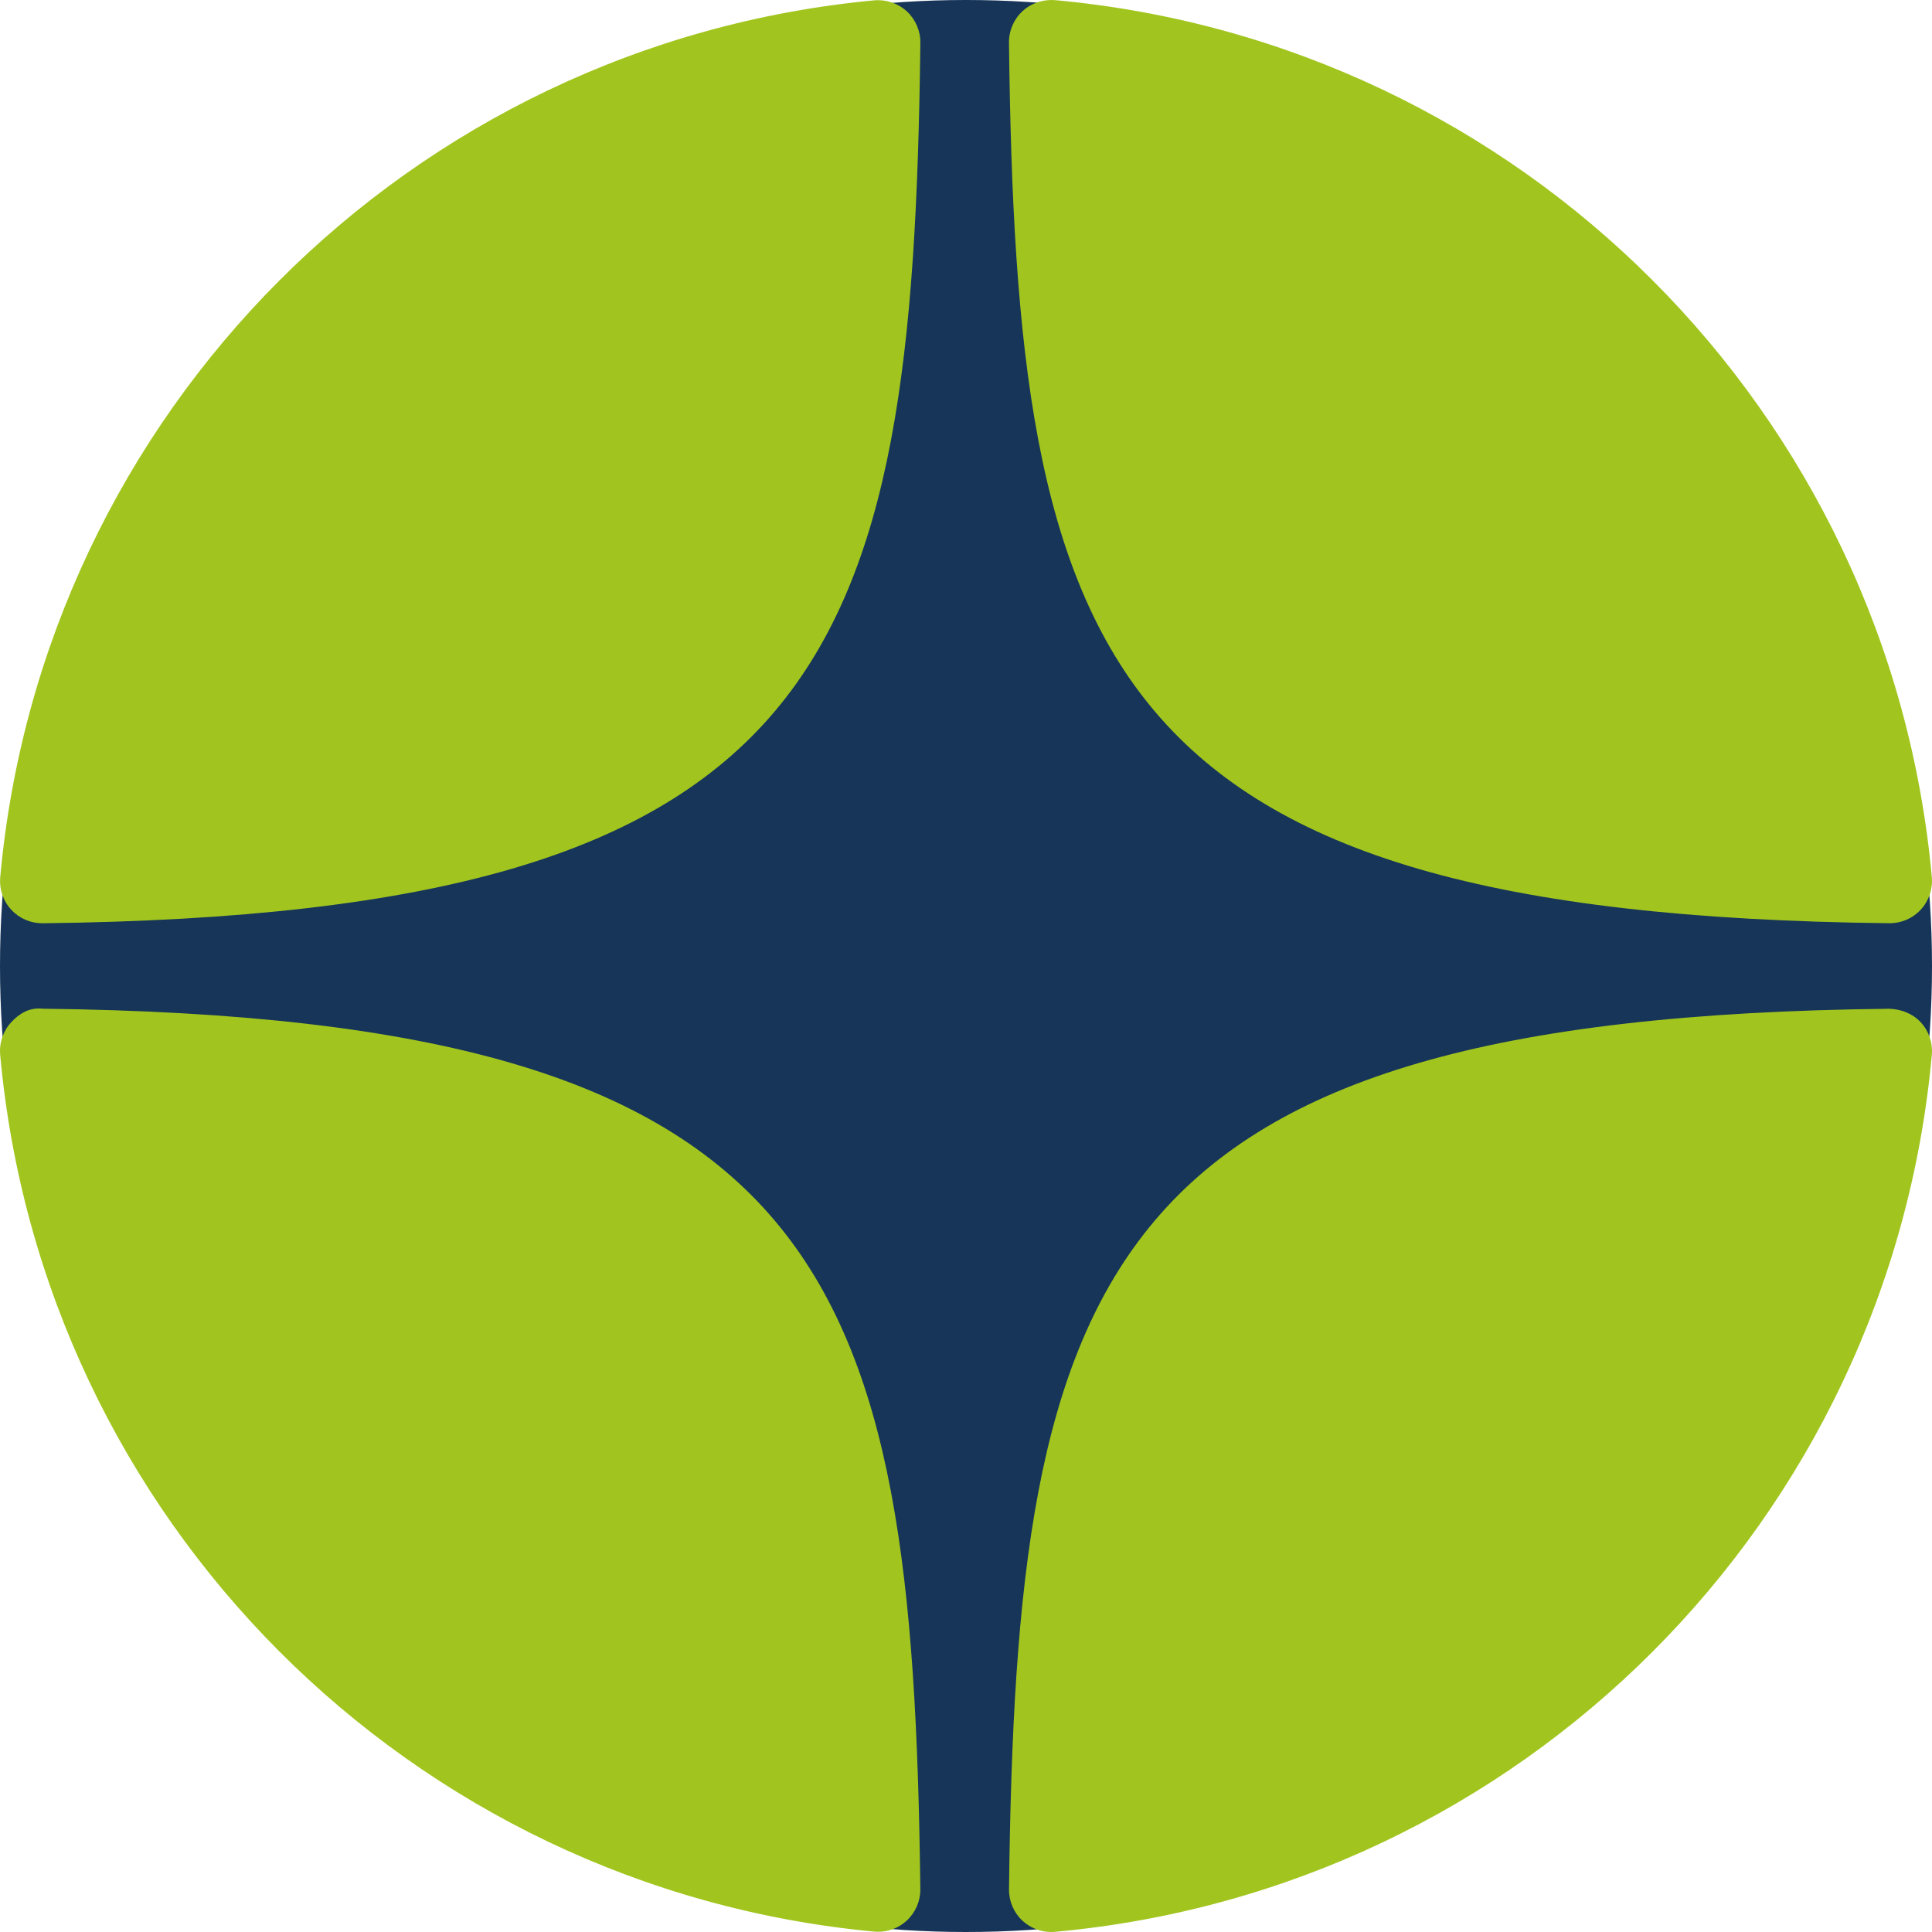
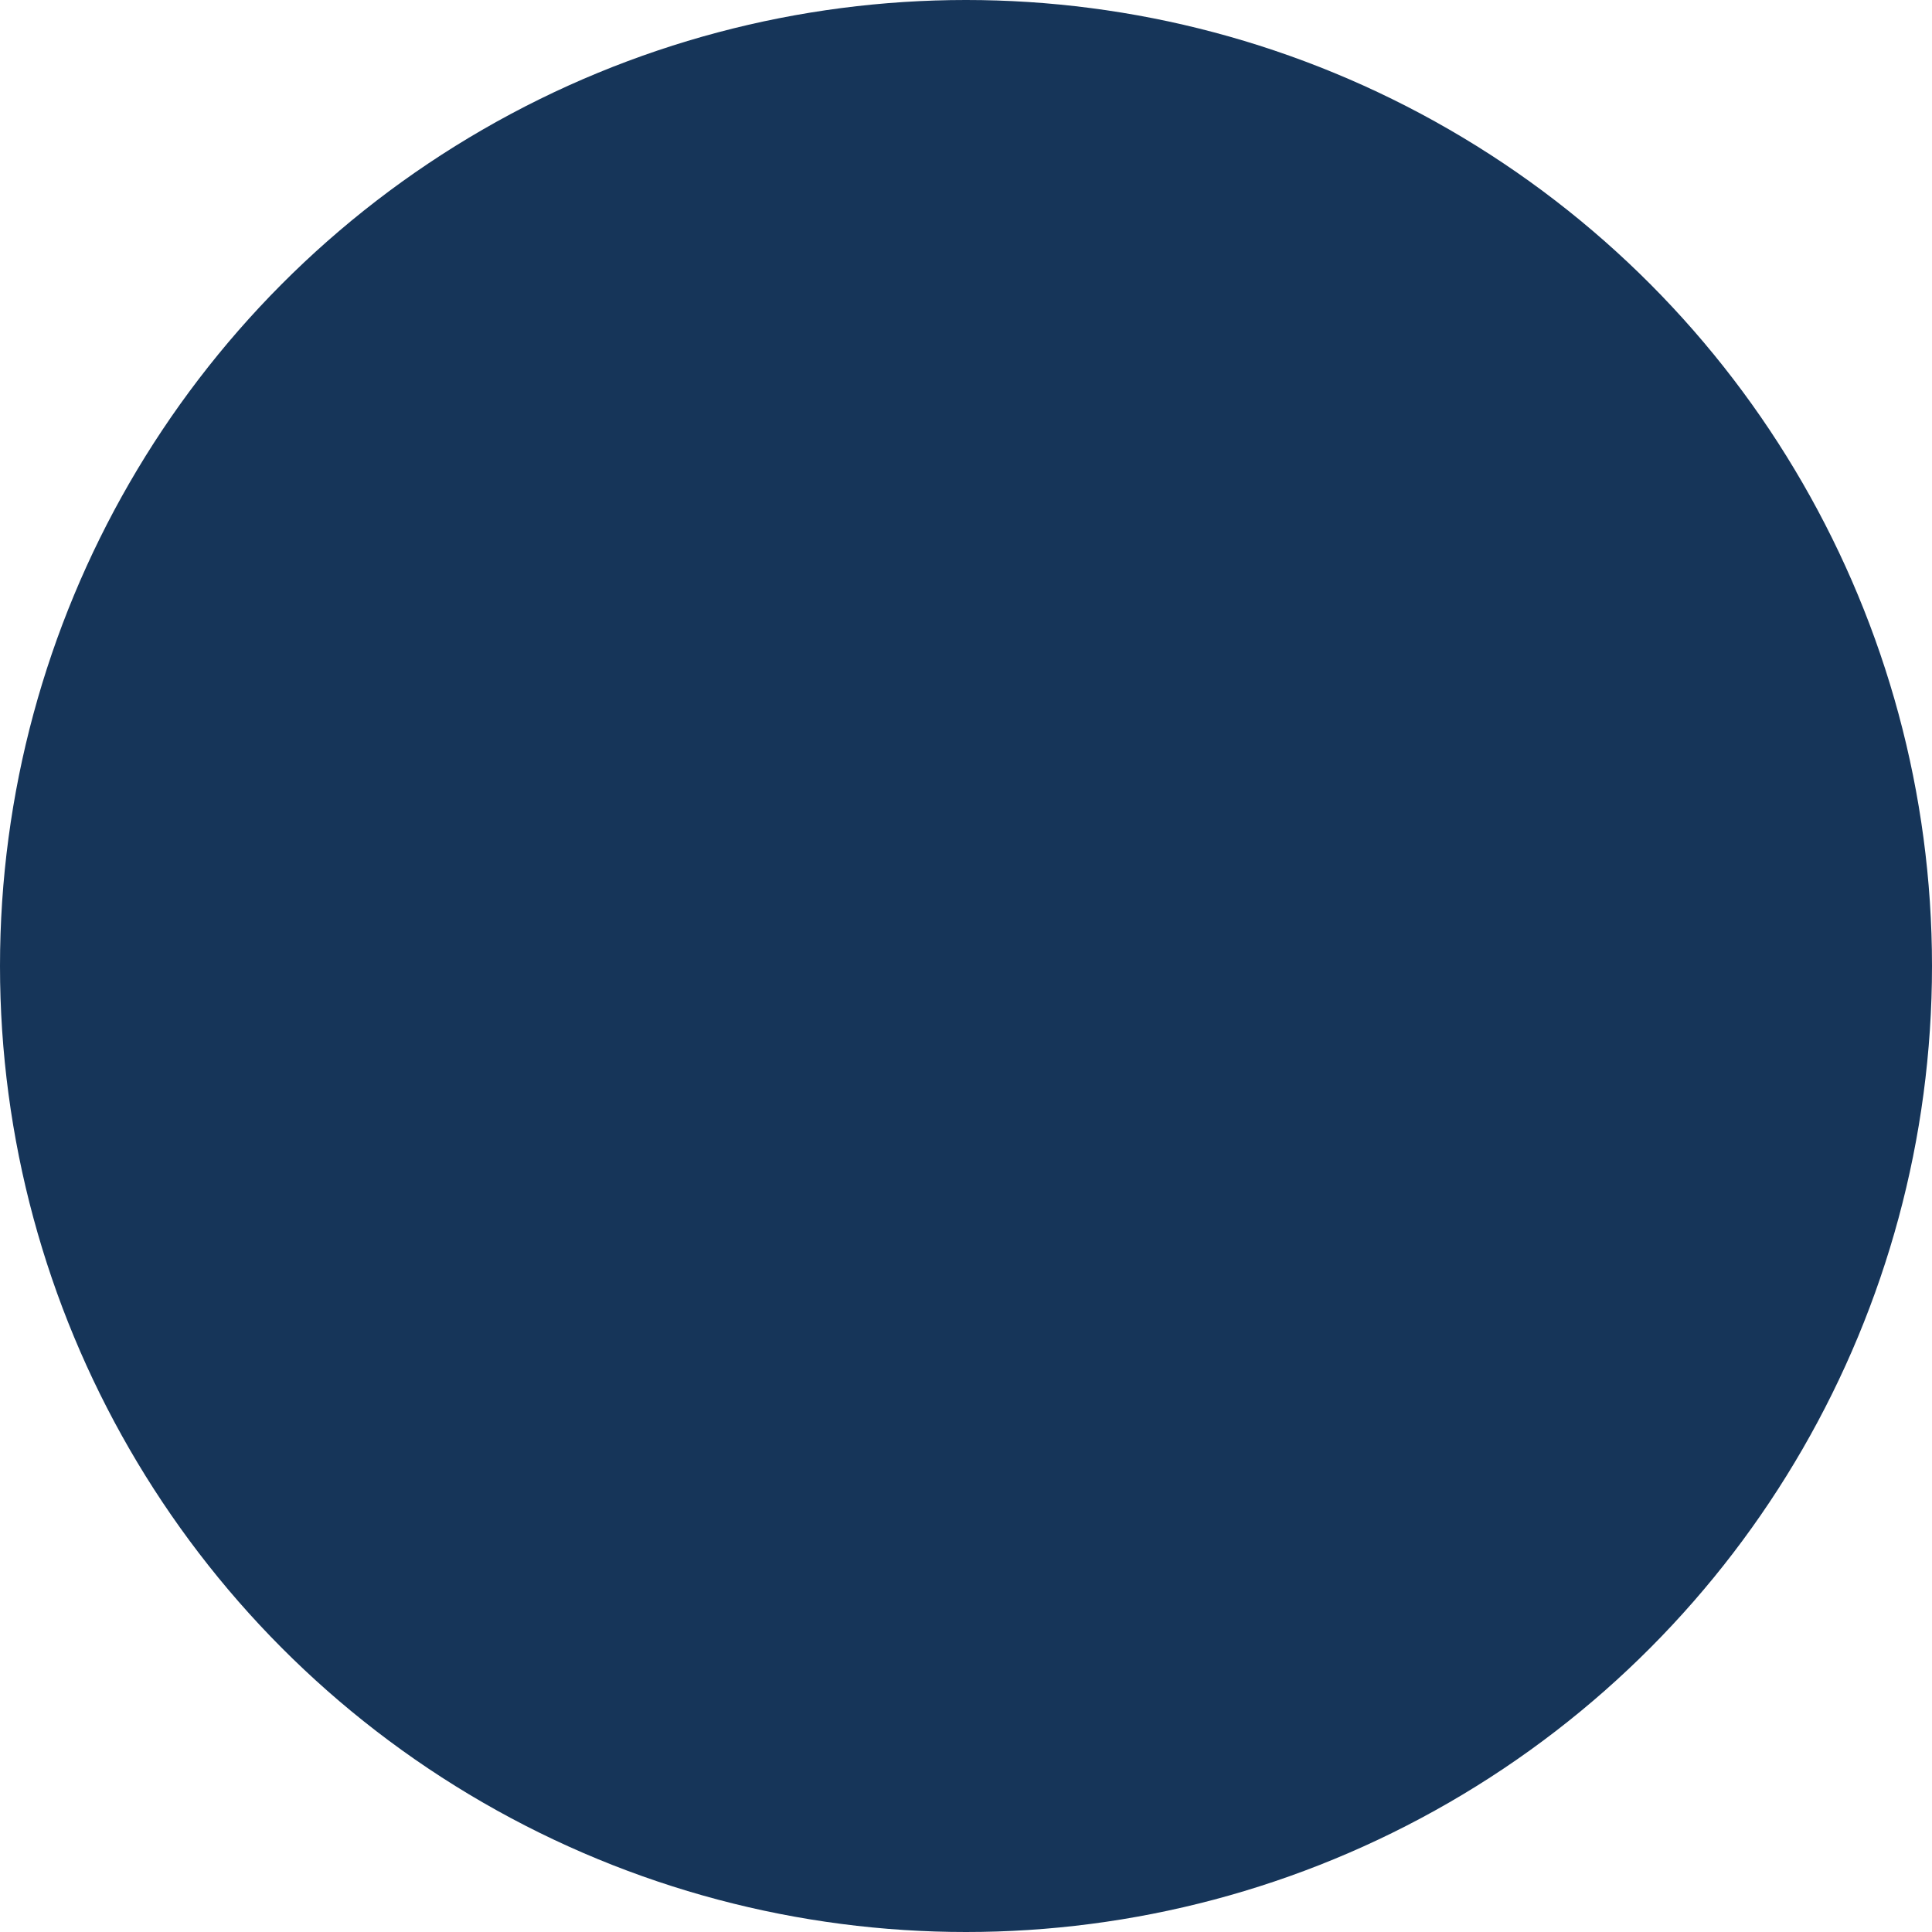
<svg xmlns="http://www.w3.org/2000/svg" width="130" height="130" viewBox="0 0 130 130" fill="none">
  <circle cx="65" cy="65" r="65" fill="#163559" />
-   <path d="M127.131 62.121C127.142 62.121 127.151 62.121 127.162 62.121C127.954 62.121 128.709 61.789 129.245 61.207C129.79 60.617 130.06 59.825 129.989 59.025C127.14 27.685 102.329 2.864 70.988 0.009C70.193 -0.053 69.393 0.205 68.803 0.753C68.212 1.298 67.883 2.067 67.892 2.87C68.385 44.52 73.879 61.539 127.131 62.121ZM127.131 67.877C73.879 68.458 68.388 85.478 67.894 127.128C67.886 127.931 68.215 128.7 68.805 129.245C69.333 129.73 70.023 130 70.732 130C70.817 130 70.905 129.997 70.991 129.989C102.331 127.134 127.142 102.316 129.989 70.973C130.06 70.172 129.793 69.381 129.245 68.79C128.698 68.2 127.934 67.908 127.131 67.877ZM58.822 0.023C27.581 2.961 2.849 27.776 0.014 59.031C-0.057 59.831 0.21 60.623 0.758 61.213C1.294 61.795 2.052 62.124 2.84 62.124C2.852 62.124 2.863 62.124 2.875 62.124C55.95 61.514 61.43 44.503 61.929 2.881C61.938 2.078 61.606 1.306 61.016 0.761C60.42 0.216 59.622 -0.05 58.822 0.023ZM2.872 67.874C1.989 67.774 1.297 68.195 0.755 68.785C0.21 69.375 -0.06 70.167 0.011 70.967C2.846 102.222 27.581 127.037 58.822 129.974C58.91 129.983 59.001 129.986 59.089 129.986C59.798 129.986 60.485 129.719 61.013 129.234C61.603 128.689 61.935 127.917 61.927 127.114C61.427 85.495 55.95 68.484 2.872 67.874Z" fill="#A1C51E" />
</svg>